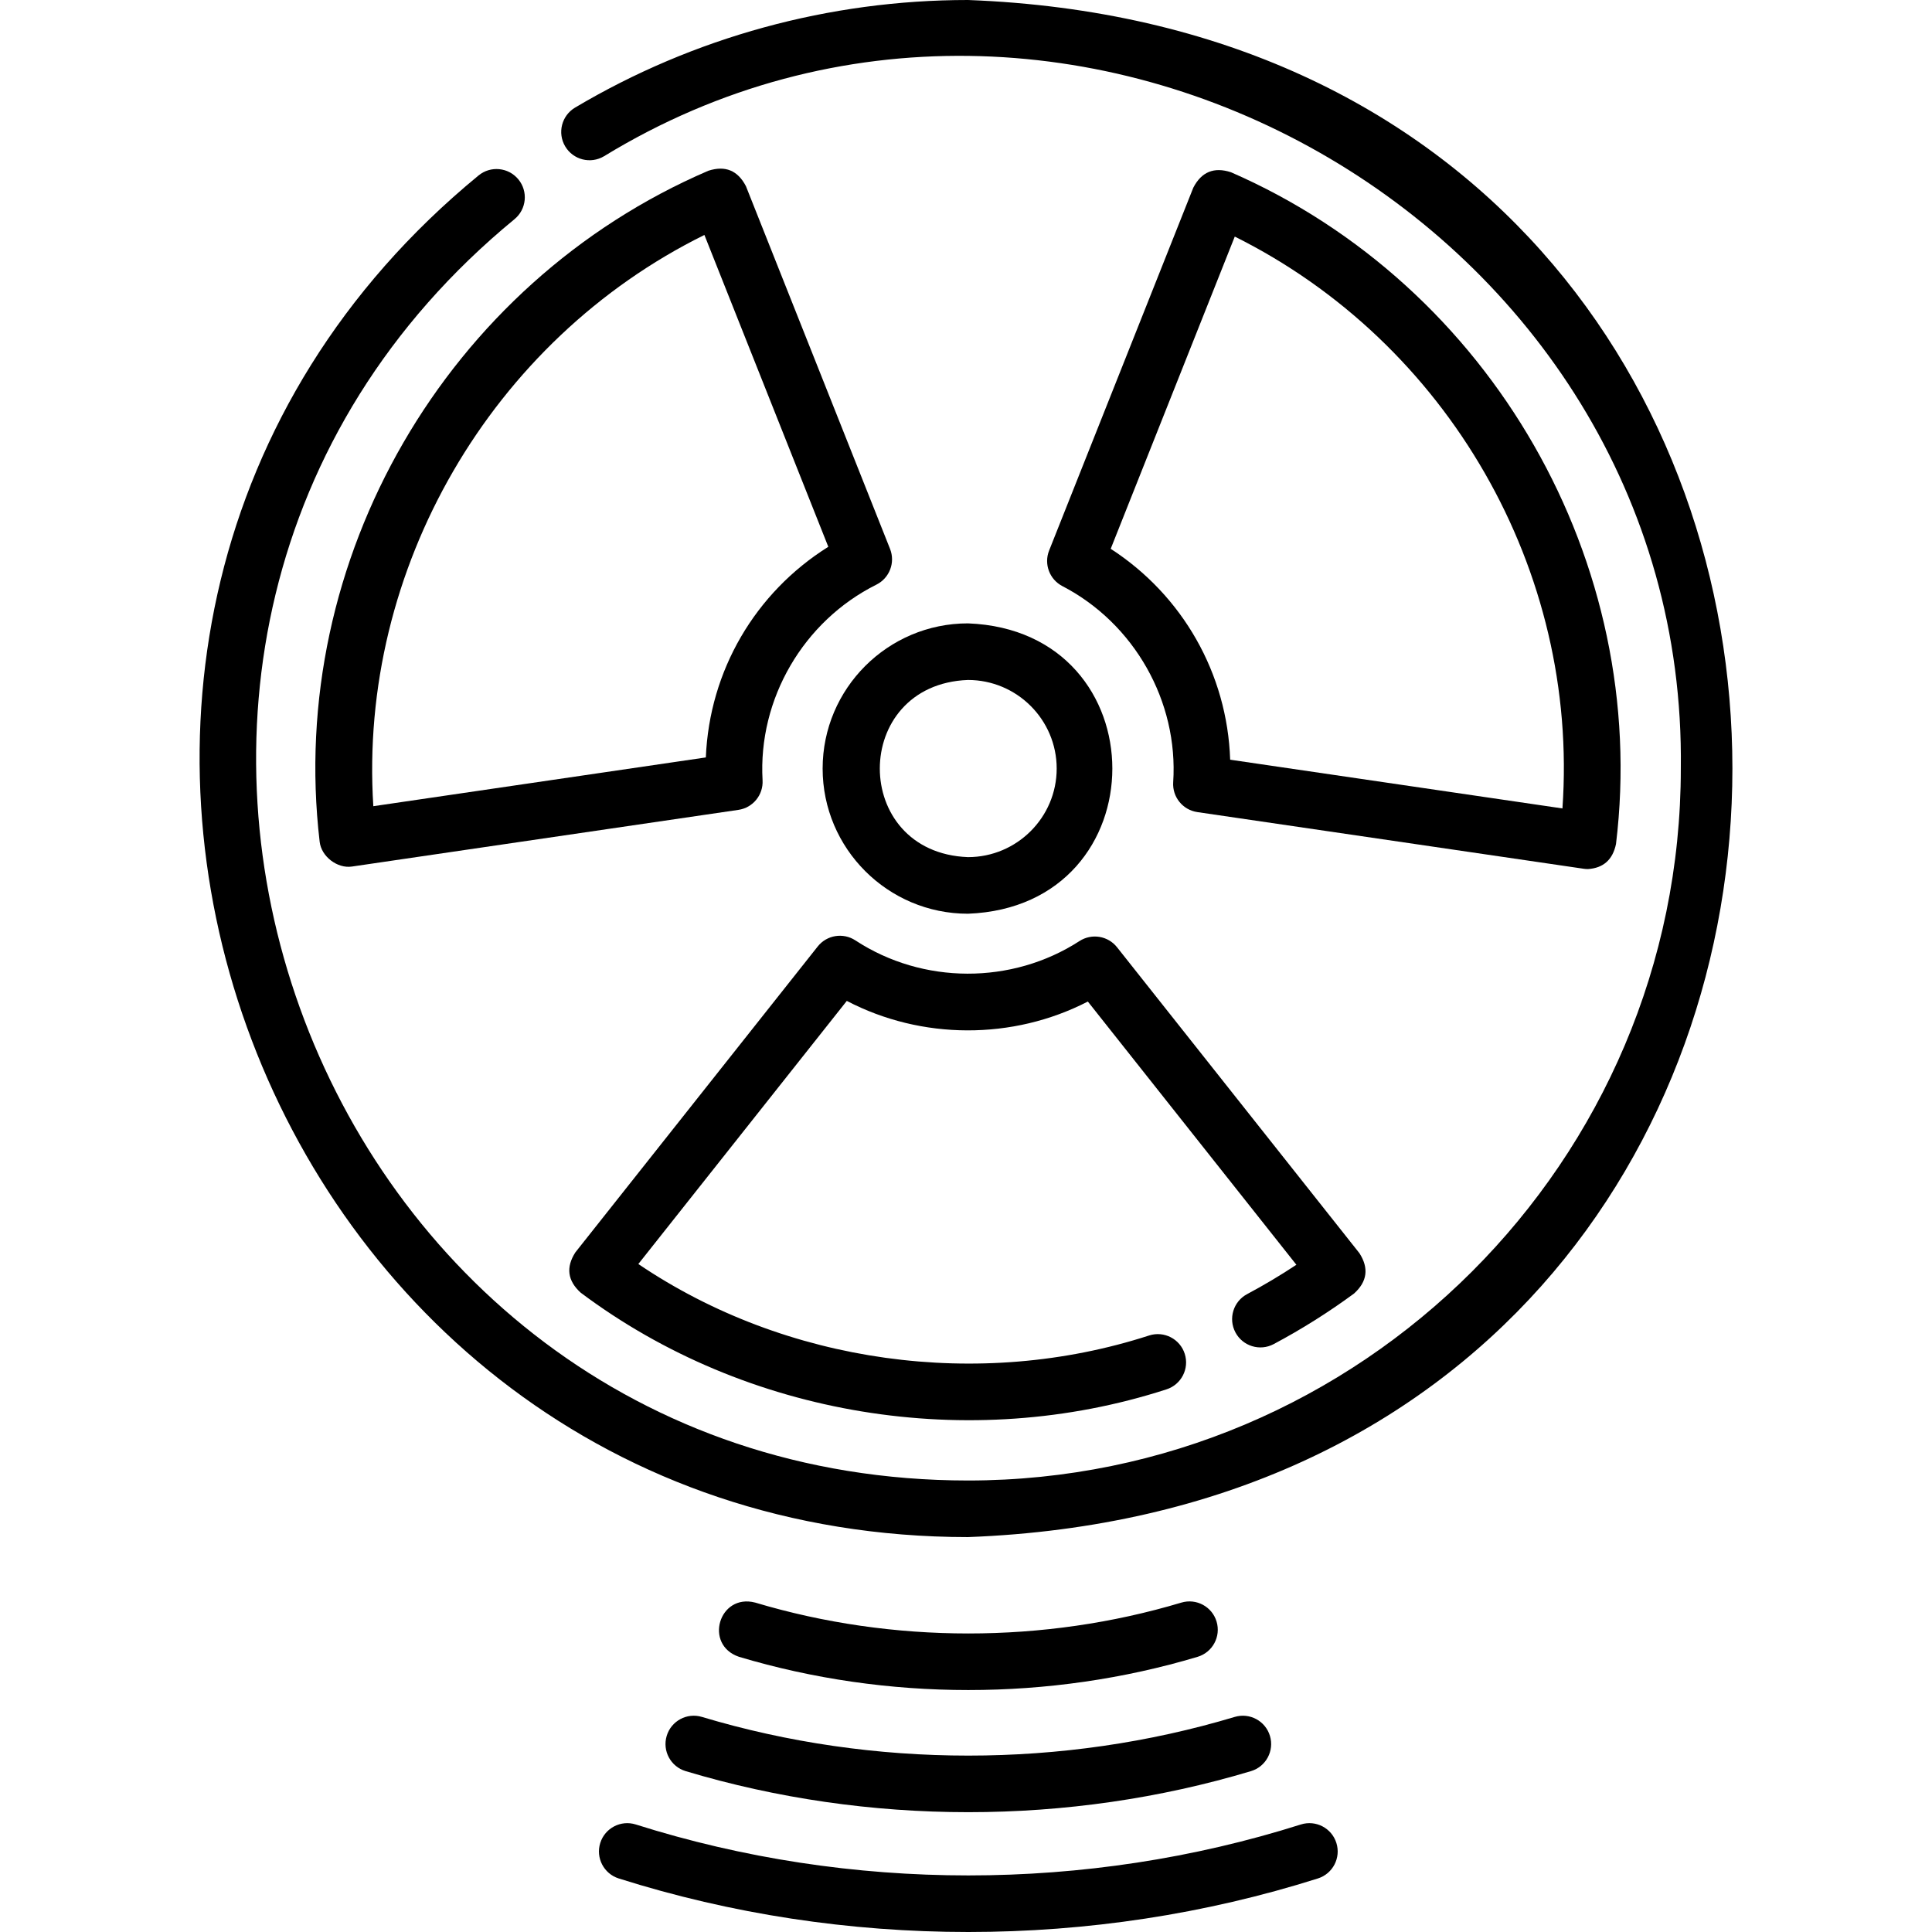
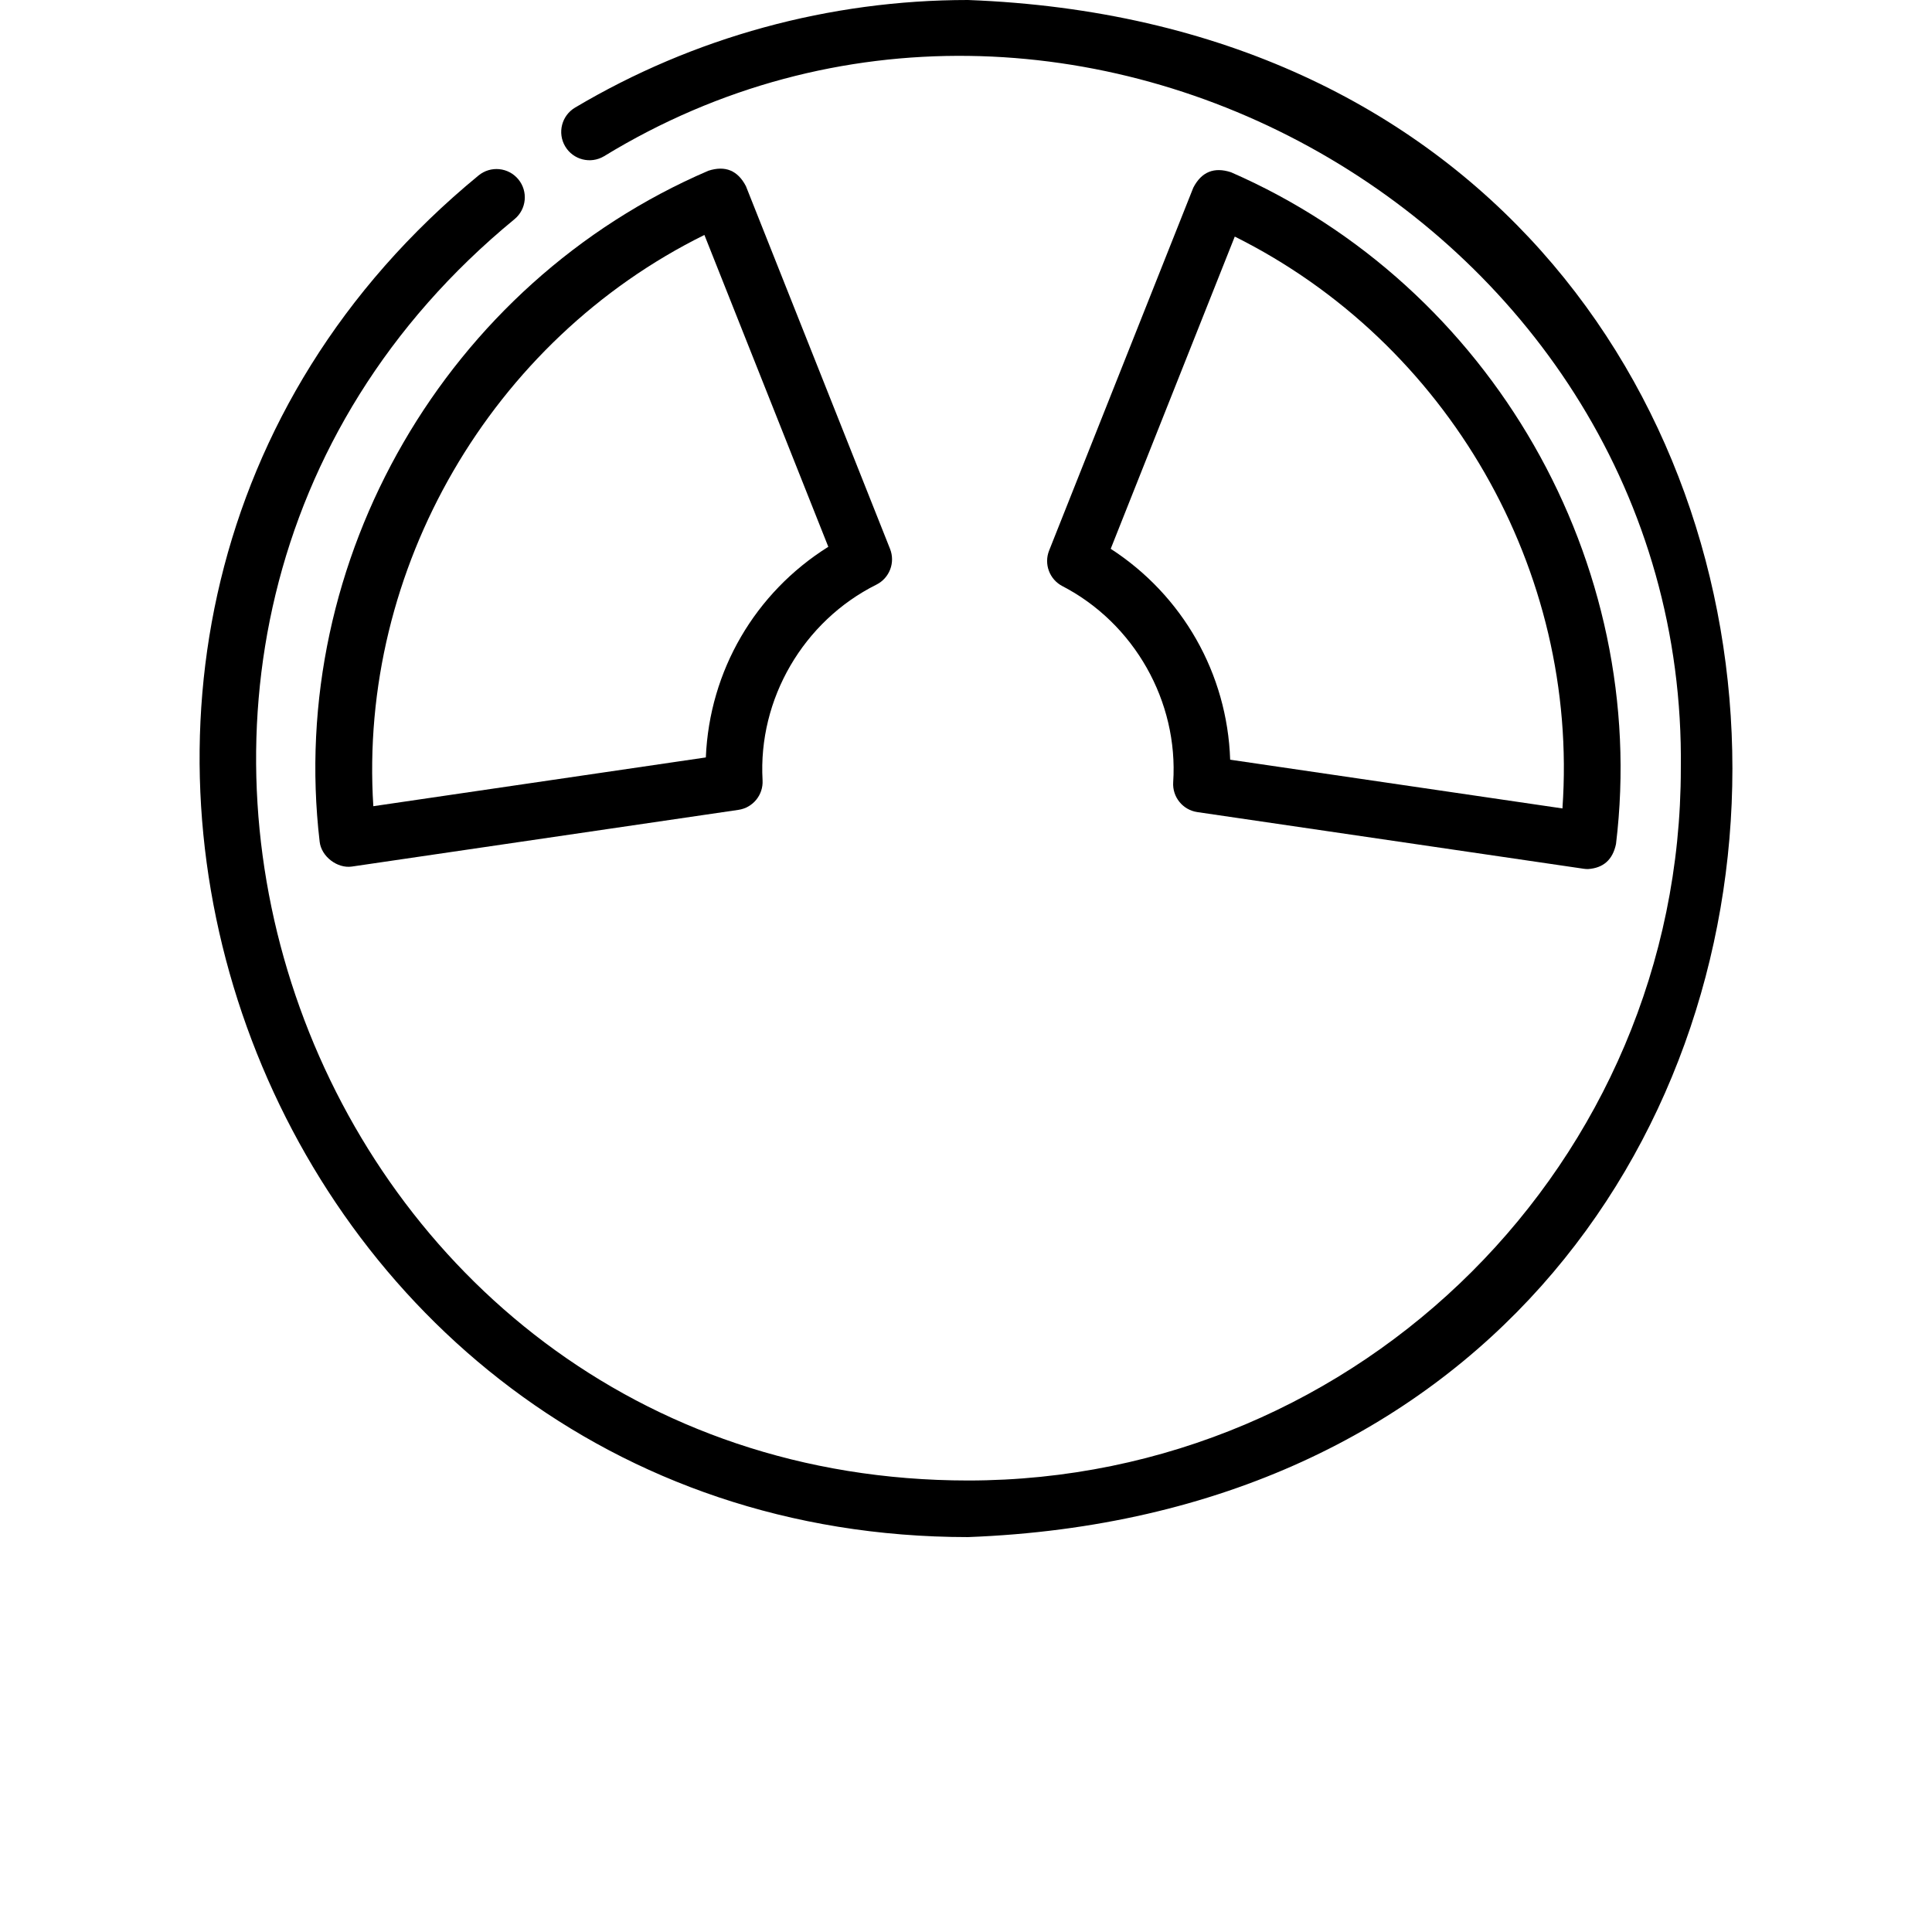
<svg xmlns="http://www.w3.org/2000/svg" id="Layer_1" enable-background="new 0 0 512.007 512.007" height="512" viewBox="0 0 512.007 512.007" width="512">
  <g>
    <path d="m256.523 0c-36.723 0-72.729 9.861-104.123 28.517-3.561 2.116-4.732 6.718-2.616 10.279 2.115 3.561 6.717 4.733 10.279 2.616 122.86-75.086 287.224 18.086 285.378 162.267.002 104.034-84.747 188.674-188.918 188.674-176.025-.071-256.075-222.557-120.171-334.269 3.196-2.635 3.651-7.362 1.017-10.558-2.635-3.196-7.362-3.652-10.558-1.017-146.697 120.604-60.274 360.788 129.715 360.842 270.145-10.236 270.088-397.147-.003-407.351z" />
-     <path d="m218.009 203.676c0 21.215 17.277 38.475 38.514 38.475 51.024-1.935 51.01-75.023 0-76.95-21.237 0-38.514 17.259-38.514 38.475zm62.027 0c0 12.944-10.548 23.475-23.514 23.475-31.151-1.181-31.143-45.774 0-46.95 12.966 0 23.514 10.53 23.514 23.475z" />
    <path d="m197.688 49.357c-2.16-4.182-5.48-5.552-9.96-4.108-69.36 29.788-111.799 103.029-103.015 177.818.442 3.938 4.689 7.148 8.542 6.583l102.437-15.025c3.843-.563 6.62-3.968 6.399-7.846-1.222-21.557 10.85-42.203 30.161-51.838 3.487-1.739 5.061-5.859 3.622-9.48zm-10.632 151.373-88.119 12.925c-4.012-62.89 31.287-123.507 87.74-151.388l32.836 82.64c-19.393 12.156-31.501 32.841-32.457 55.823z" />
    <path d="m420.812 230.315c4.096-.262 6.58-2.474 7.45-6.635 9.045-74.544-33.043-147.919-102.024-178.028-4.493-1.472-7.827-.109-10 4.091l-38.207 96.157c-1.422 3.58.098 7.654 3.517 9.428 19.042 9.874 30.776 30.563 29.365 51.973-.257 3.902 2.526 7.347 6.396 7.914l102.415 15.021c.363.053.726.079 1.088.079zm-6.743-16.069-88.058-12.916c-.762-22.81-12.599-43.548-31.657-55.89l32.877-82.742c56.42 28.112 91.273 88.432 86.838 151.548z" />
-     <path d="m256.619 447.886c20.585 0 41.17-2.935 60.761-8.804 3.968-1.189 6.221-5.369 5.032-9.337-1.188-3.968-5.367-6.219-9.337-5.032-36.406 10.906-76.506 10.906-112.913 0-9.613-2.52-13.712 11.195-4.305 14.369 19.592 5.87 40.177 8.804 60.762 8.804z" />
-     <path d="m176.684 460.034c-1.191 3.967 1.059 8.149 5.026 9.34 48.306 14.505 101.512 14.505 149.818 0 3.967-1.191 6.218-5.373 5.026-9.34-1.191-3.967-5.374-6.216-9.34-5.026-45.524 13.669-95.666 13.669-141.191 0-3.966-1.195-8.149 1.058-9.339 5.026z" />
-     <path d="m344.741 483.513c-56.826 18.001-119.418 18.001-176.245 0-3.95-1.251-8.164.936-9.415 4.885s.936 8.164 4.885 9.415c59.748 18.926 125.557 18.926 185.305 0 3.949-1.251 6.136-5.466 4.885-9.415-1.25-3.949-5.463-6.138-9.415-4.885z" />
-     <path d="m327.406 353.107c1.946 3.657 6.487 5.043 10.144 3.097 7.376-3.926 14.537-8.432 21.282-13.392 3.508-3.16 3.986-6.727 1.435-10.7l-64.238-81.079c-2.399-3.028-6.708-3.738-9.953-1.639-17.903 11.585-41.546 11.517-59.381-.176-3.246-2.129-7.581-1.428-9.991 1.614l-64.224 81.062c-2.549 3.965-2.075 7.529 1.421 10.69 43.865 32.899 103.118 42.493 155.212 25.622 3.945-1.261 6.121-5.482 4.859-9.428-1.261-3.945-5.485-6.124-9.428-4.859-44.975 14.573-96.277 7.523-135.375-18.936l55.245-69.729c19.814 10.355 44.011 10.417 63.879.171l55.269 69.758c-4.232 2.803-8.603 5.407-13.06 7.779-3.656 1.947-5.042 6.489-3.096 10.145z" />
  </g>
</svg>